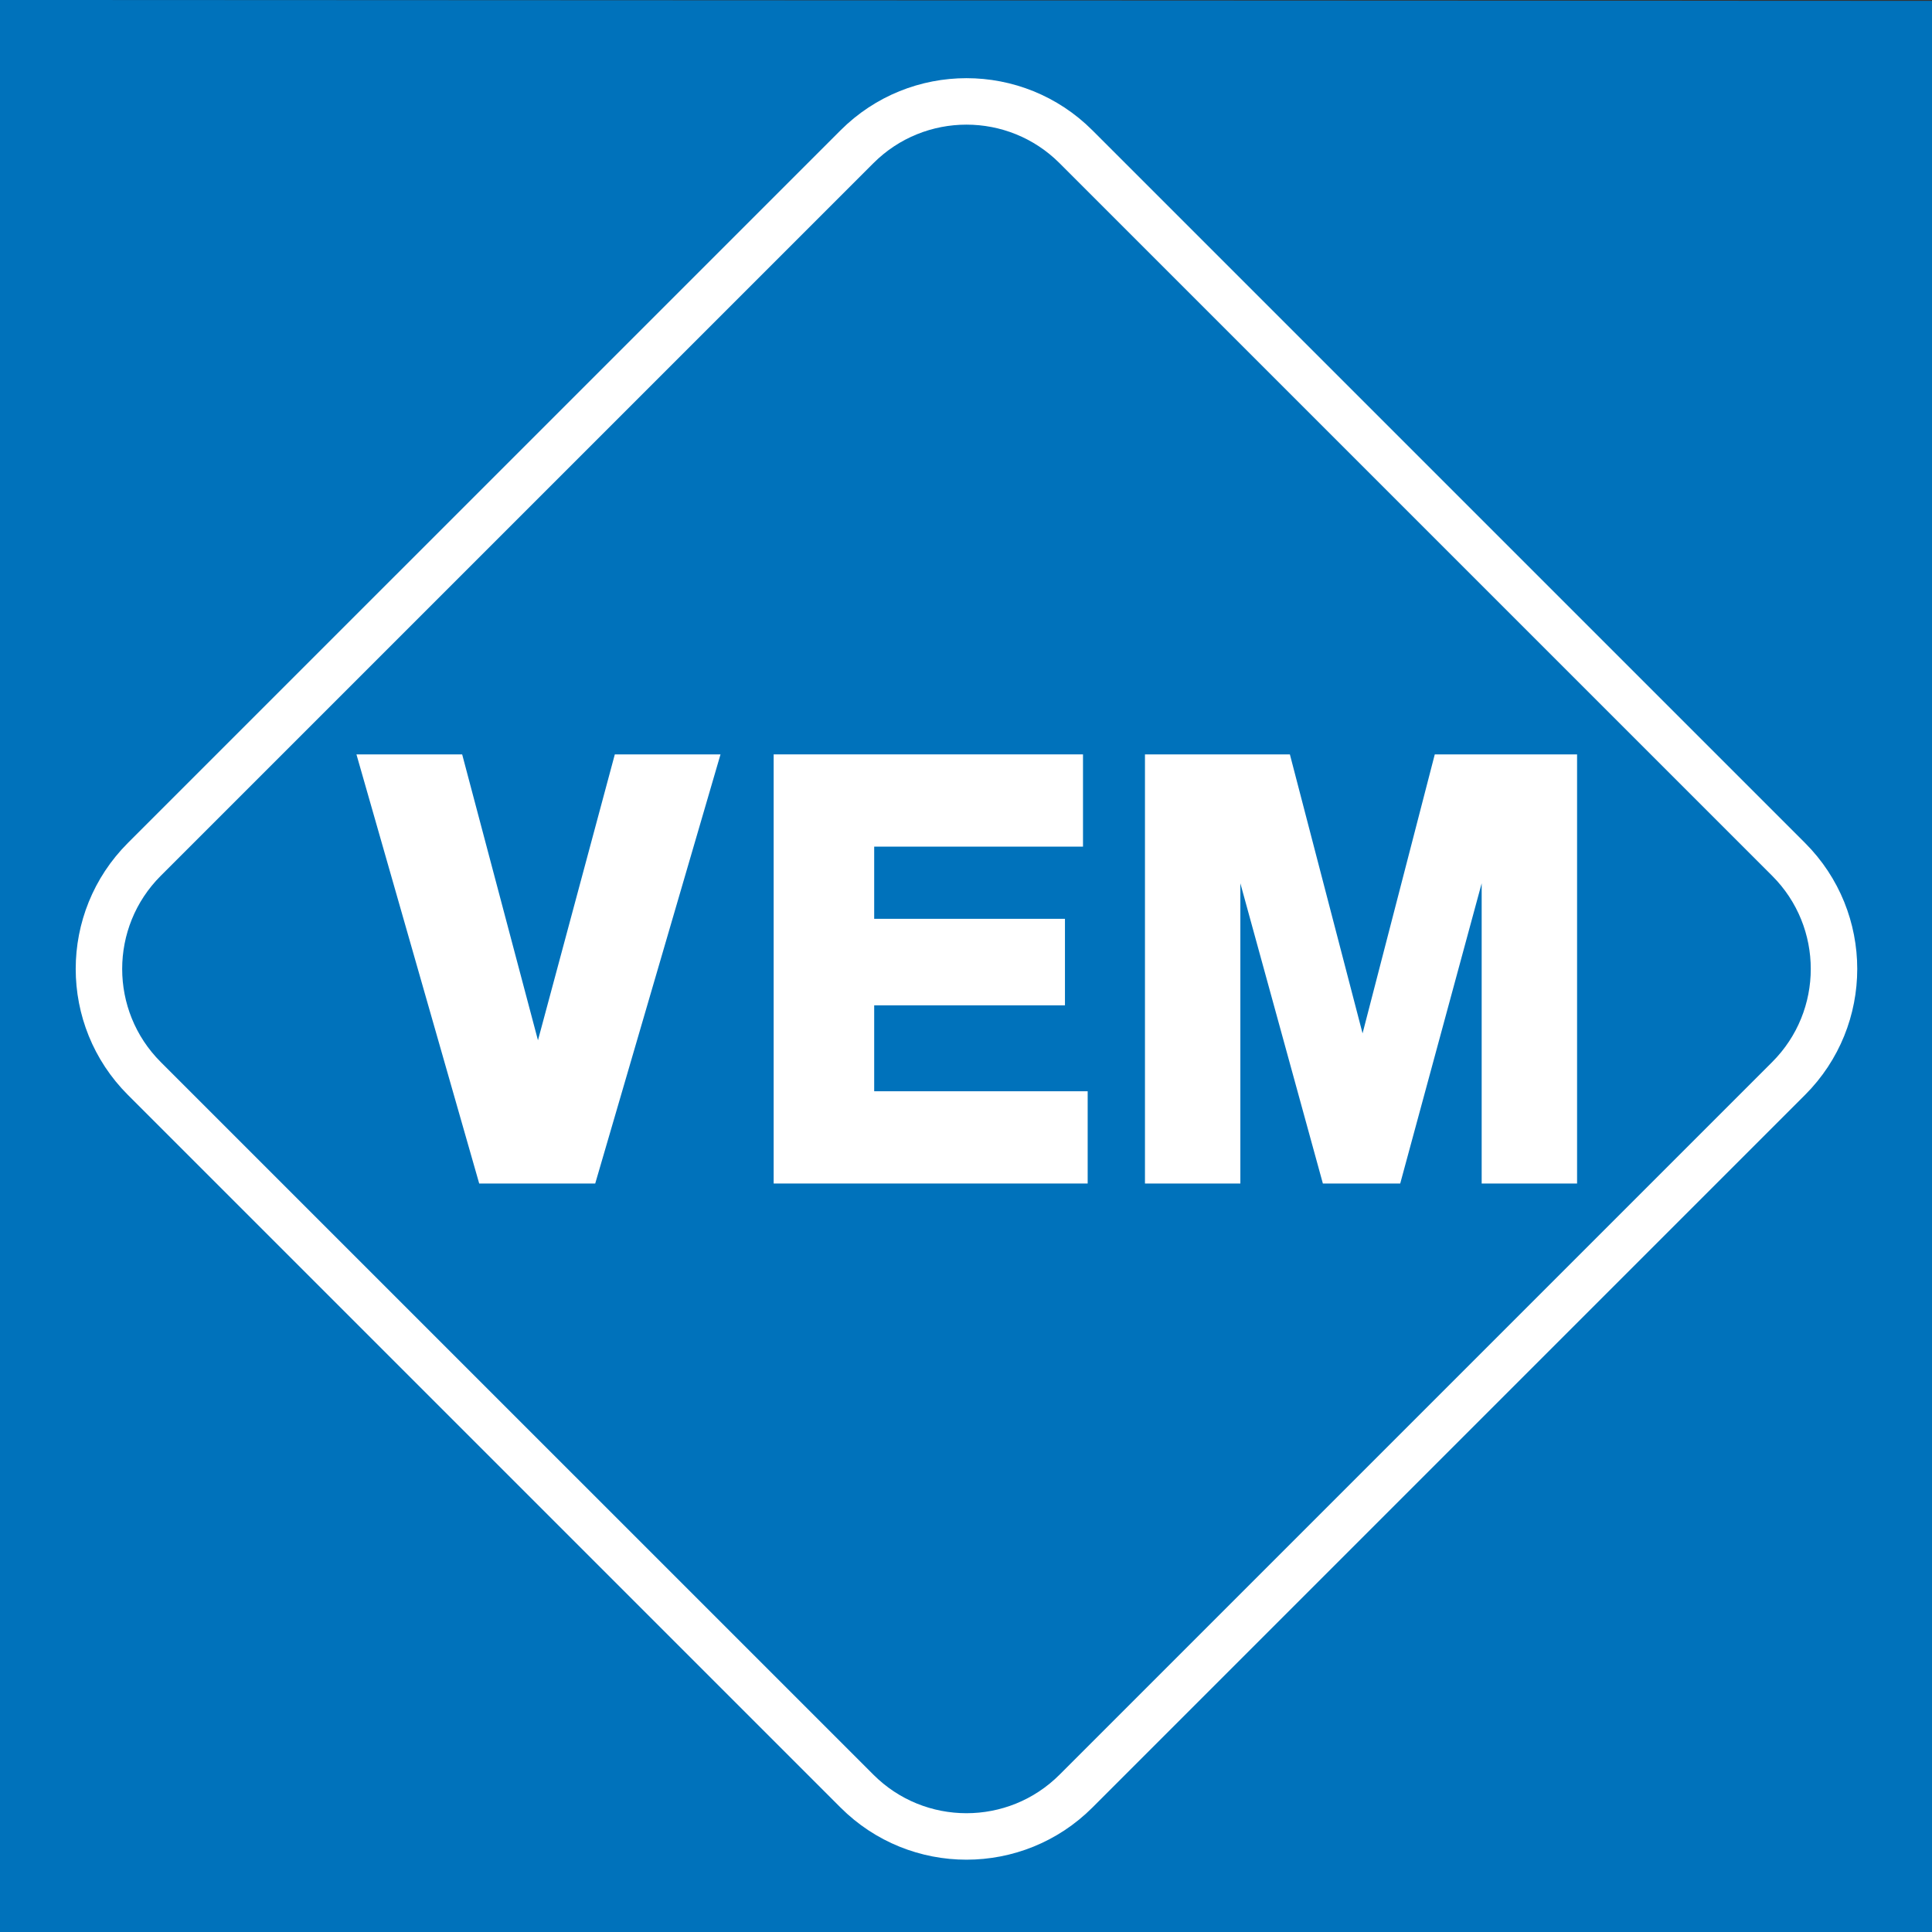
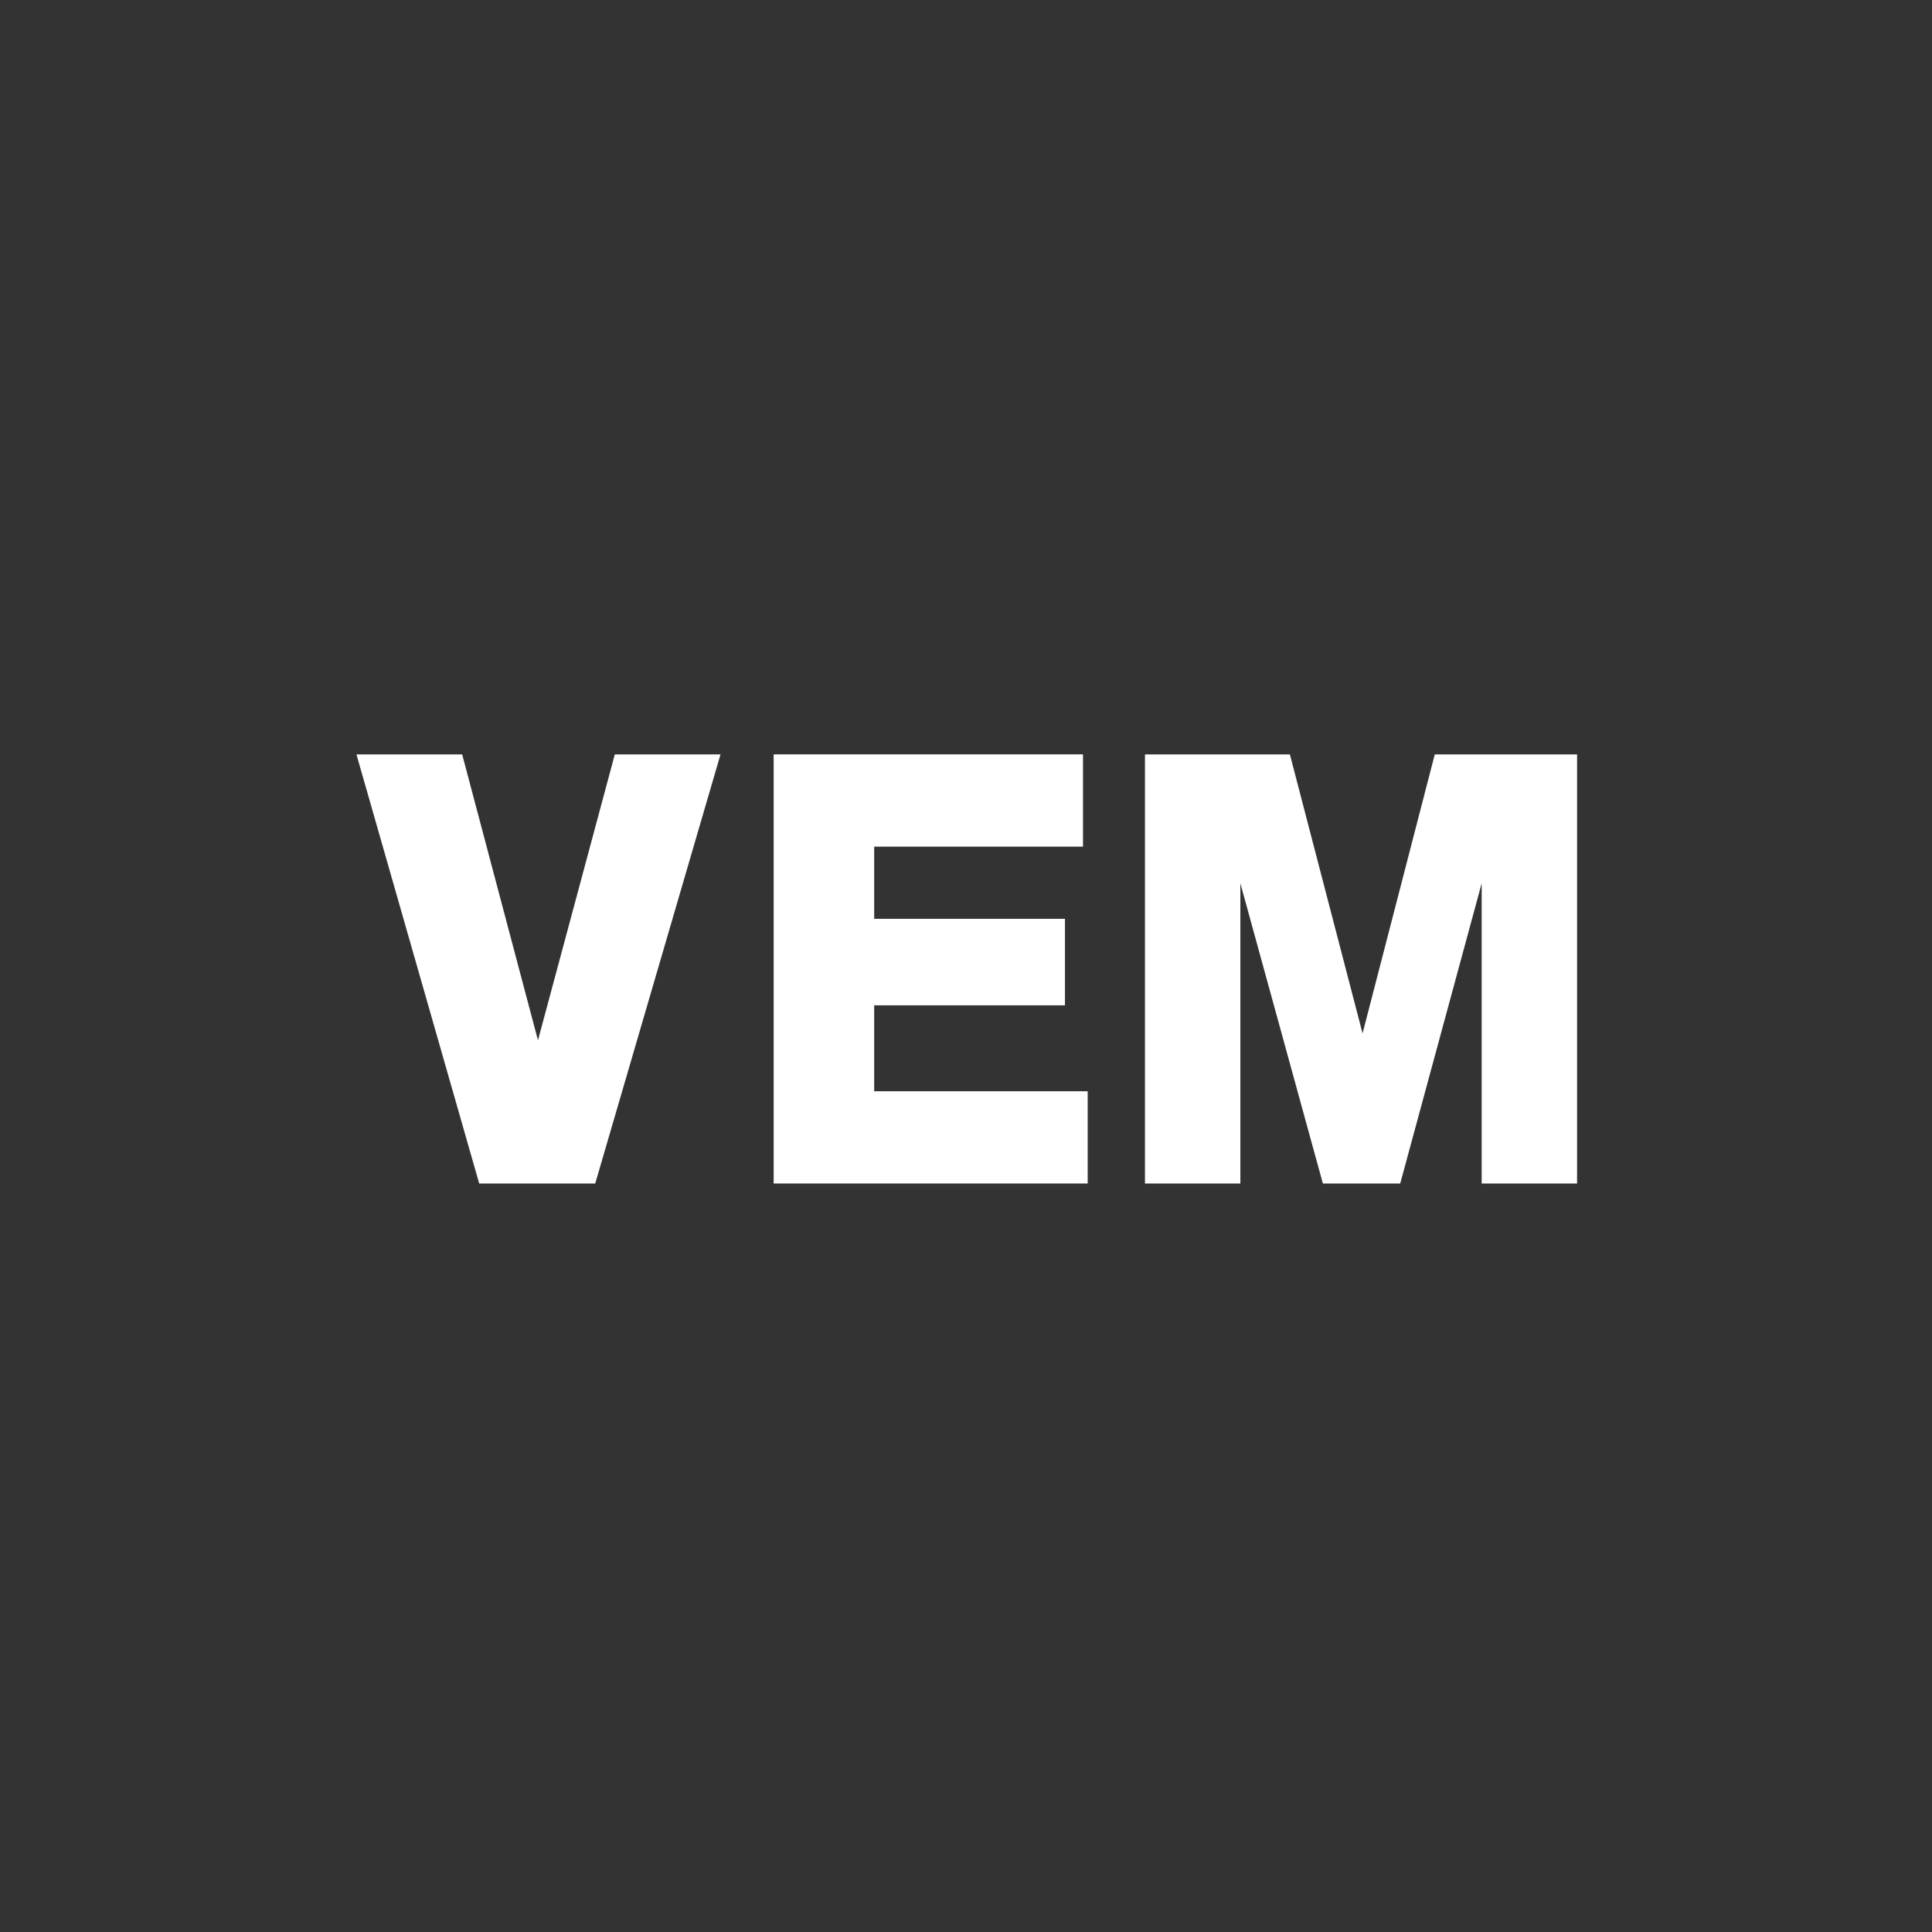
<svg xmlns="http://www.w3.org/2000/svg" version="1.2" baseProfile="tiny" id="Ebene_1" x="0px" y="0px" width="567.301px" height="567.302px" viewBox="0 0 567.301 567.302" xml:space="preserve">
  <rect x="0" y="0" width="567.301" height="567.302" fill="#333333" stroke="none" />
  <g>
-     <polyline fill="#0072BB" points="0,0 567.301,0.261 567.301,567.302 0,567.302 0,0  " />
-     <path fill="none" stroke="#FFFFFF" stroke-width="13.645" stroke-miterlimit="3.864" d="M42.372,252.346l209.259-209.25   c17.758-17.758,46.562-17.758,64.32,0l209.25,209.25c17.768,17.767,17.768,46.562,0,64.33l-209.25,209.25   c-17.758,17.758-46.562,17.758-64.32,0L42.372,316.675C24.614,298.908,24.614,270.113,42.372,252.346z" />
-   </g>
+     </g>
  <polyline fill="#FFFFFF" points="211.567,221.513 180.532,221.513 157.966,305.464 135.708,221.513 104.664,221.513 140.71,347.517   174.777,347.517 211.567,221.513 " />
  <polyline fill="#FFFFFF" points="318.007,221.513 227.172,221.513 227.172,347.517 319.378,347.517 319.378,320.431   256.691,320.431 256.691,295.2 312.707,295.2 312.707,269.794 256.691,269.794 256.691,248.599 318.007,248.599 318.007,221.513 " />
  <polyline fill="#FFFFFF" points="463.083,221.513 421.3,221.513 400.095,303.437 378.754,221.513 336.2,221.513 336.2,347.517   364.212,347.517 364.212,259.366 388.44,347.517 411.151,347.517 435.07,259.366 435.07,347.517 463.083,347.517 463.083,221.513   " />
</svg>